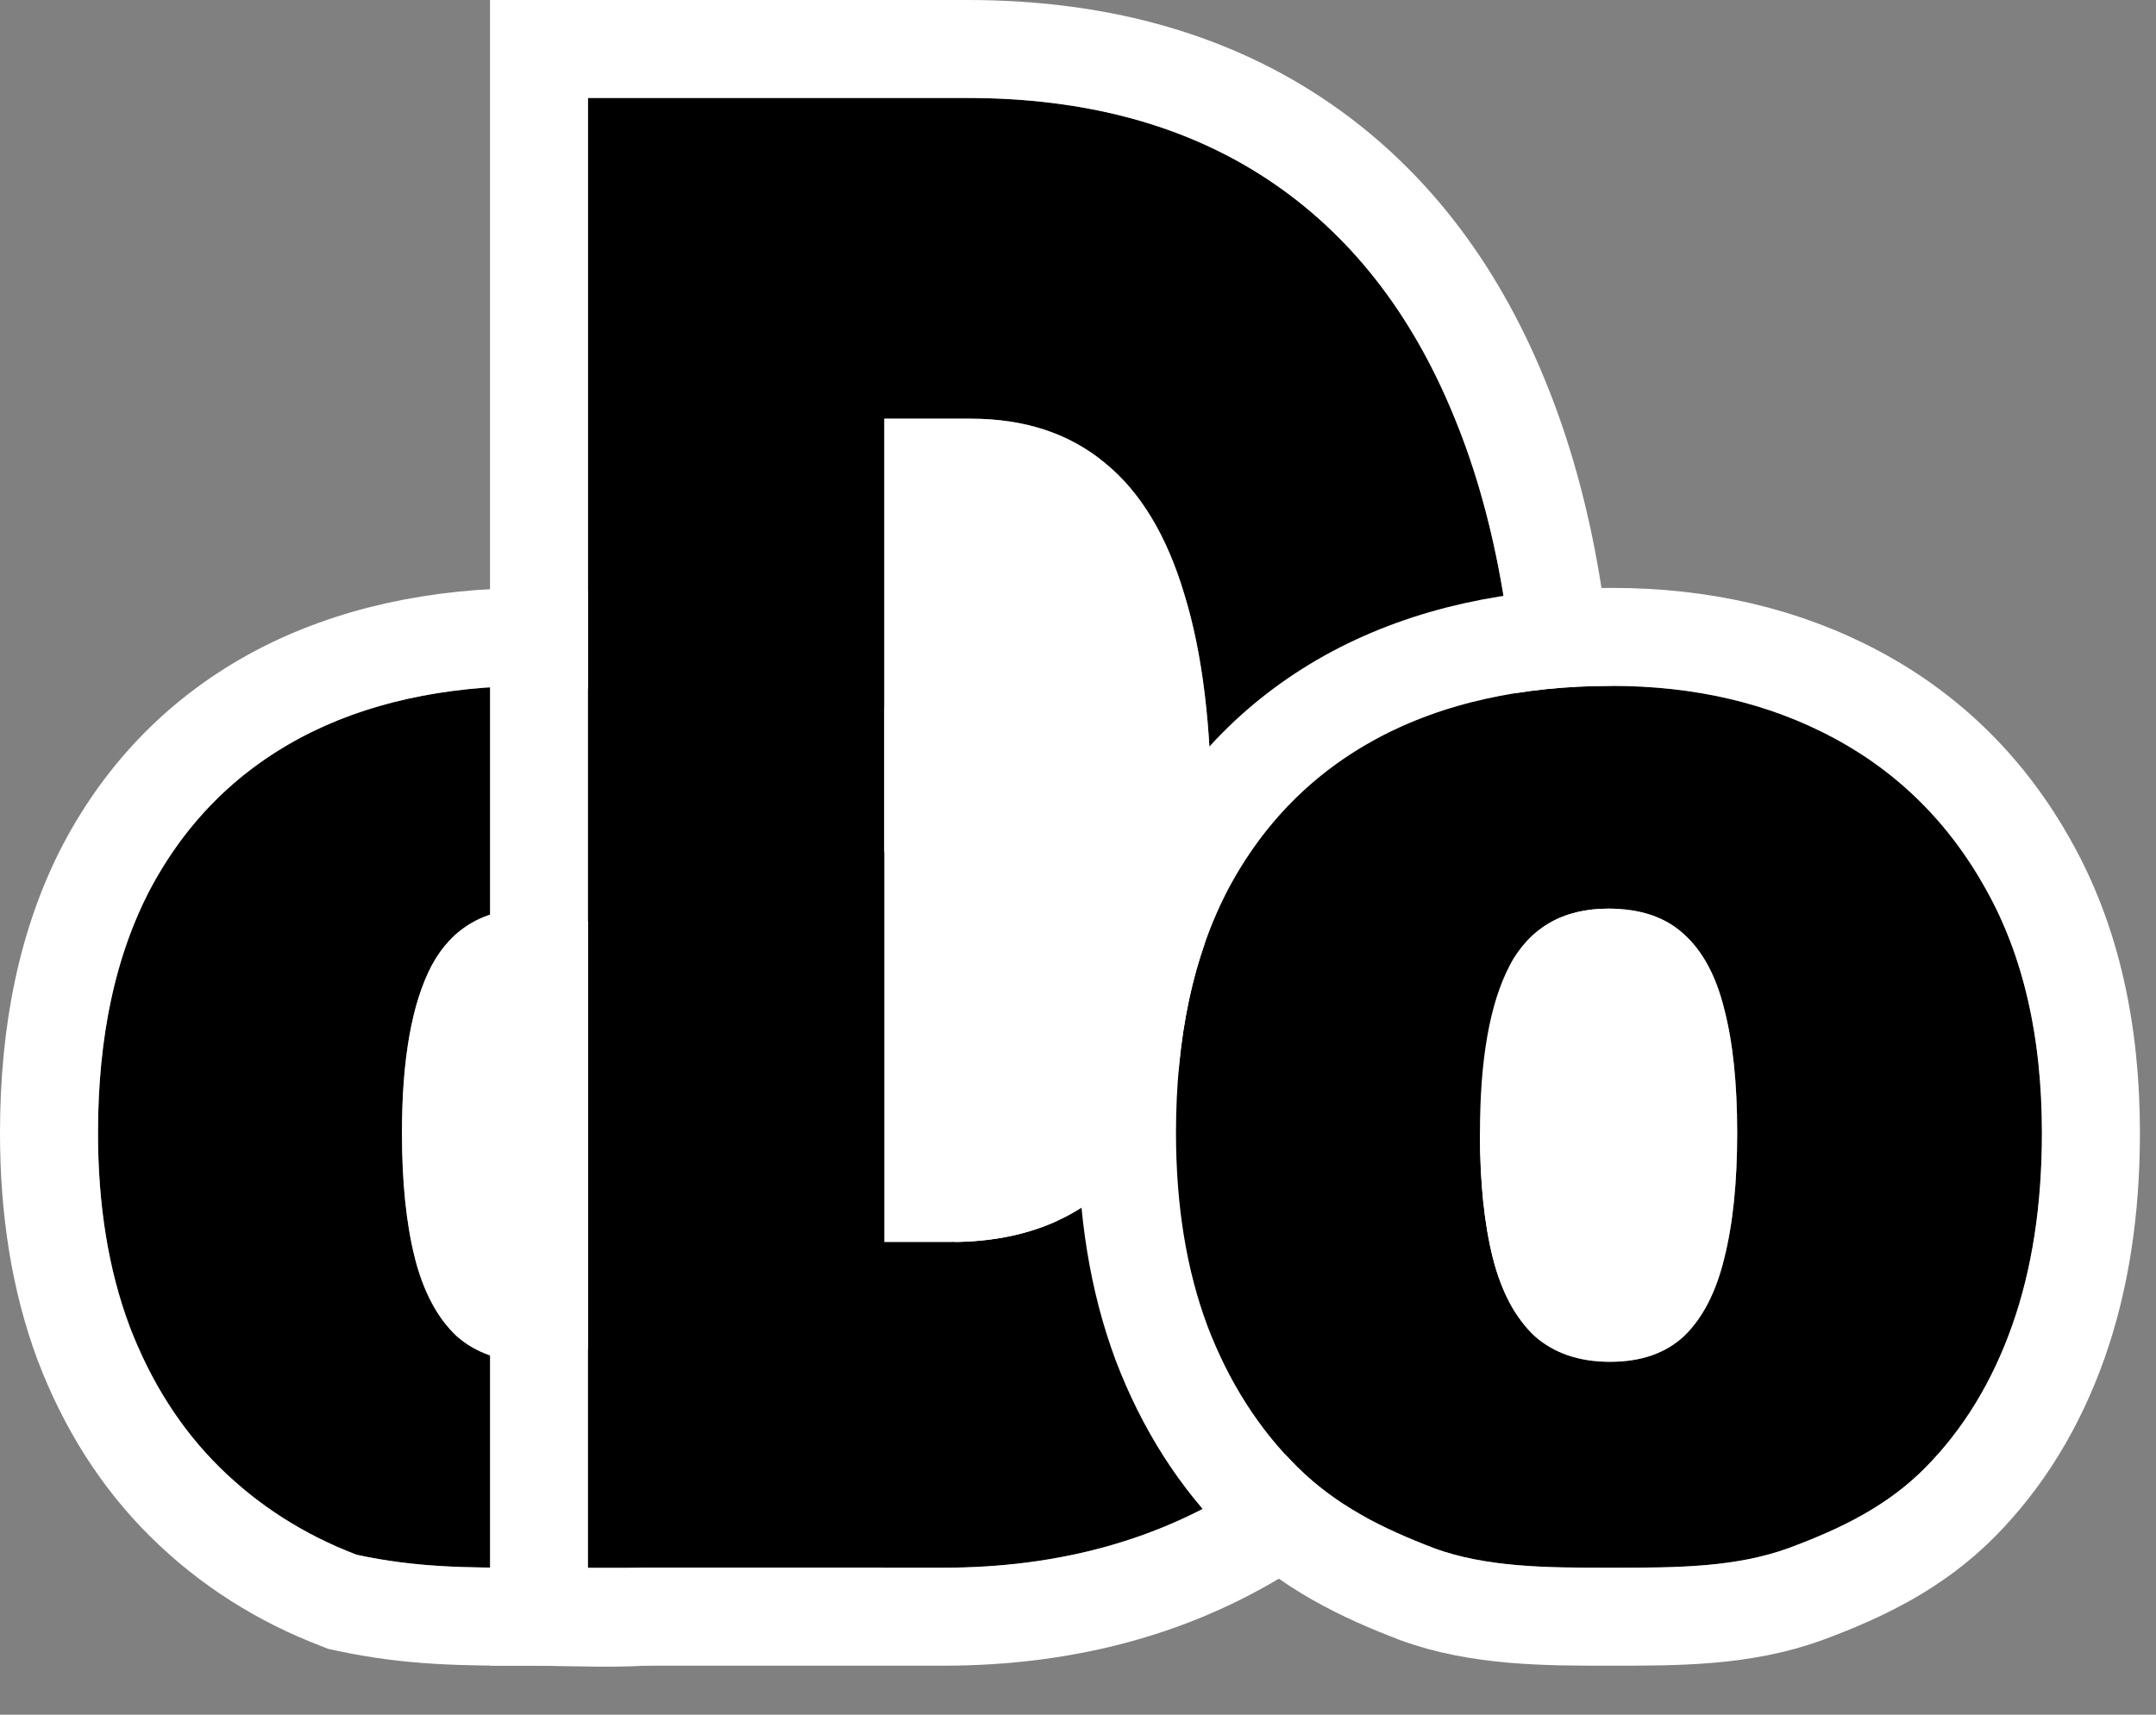
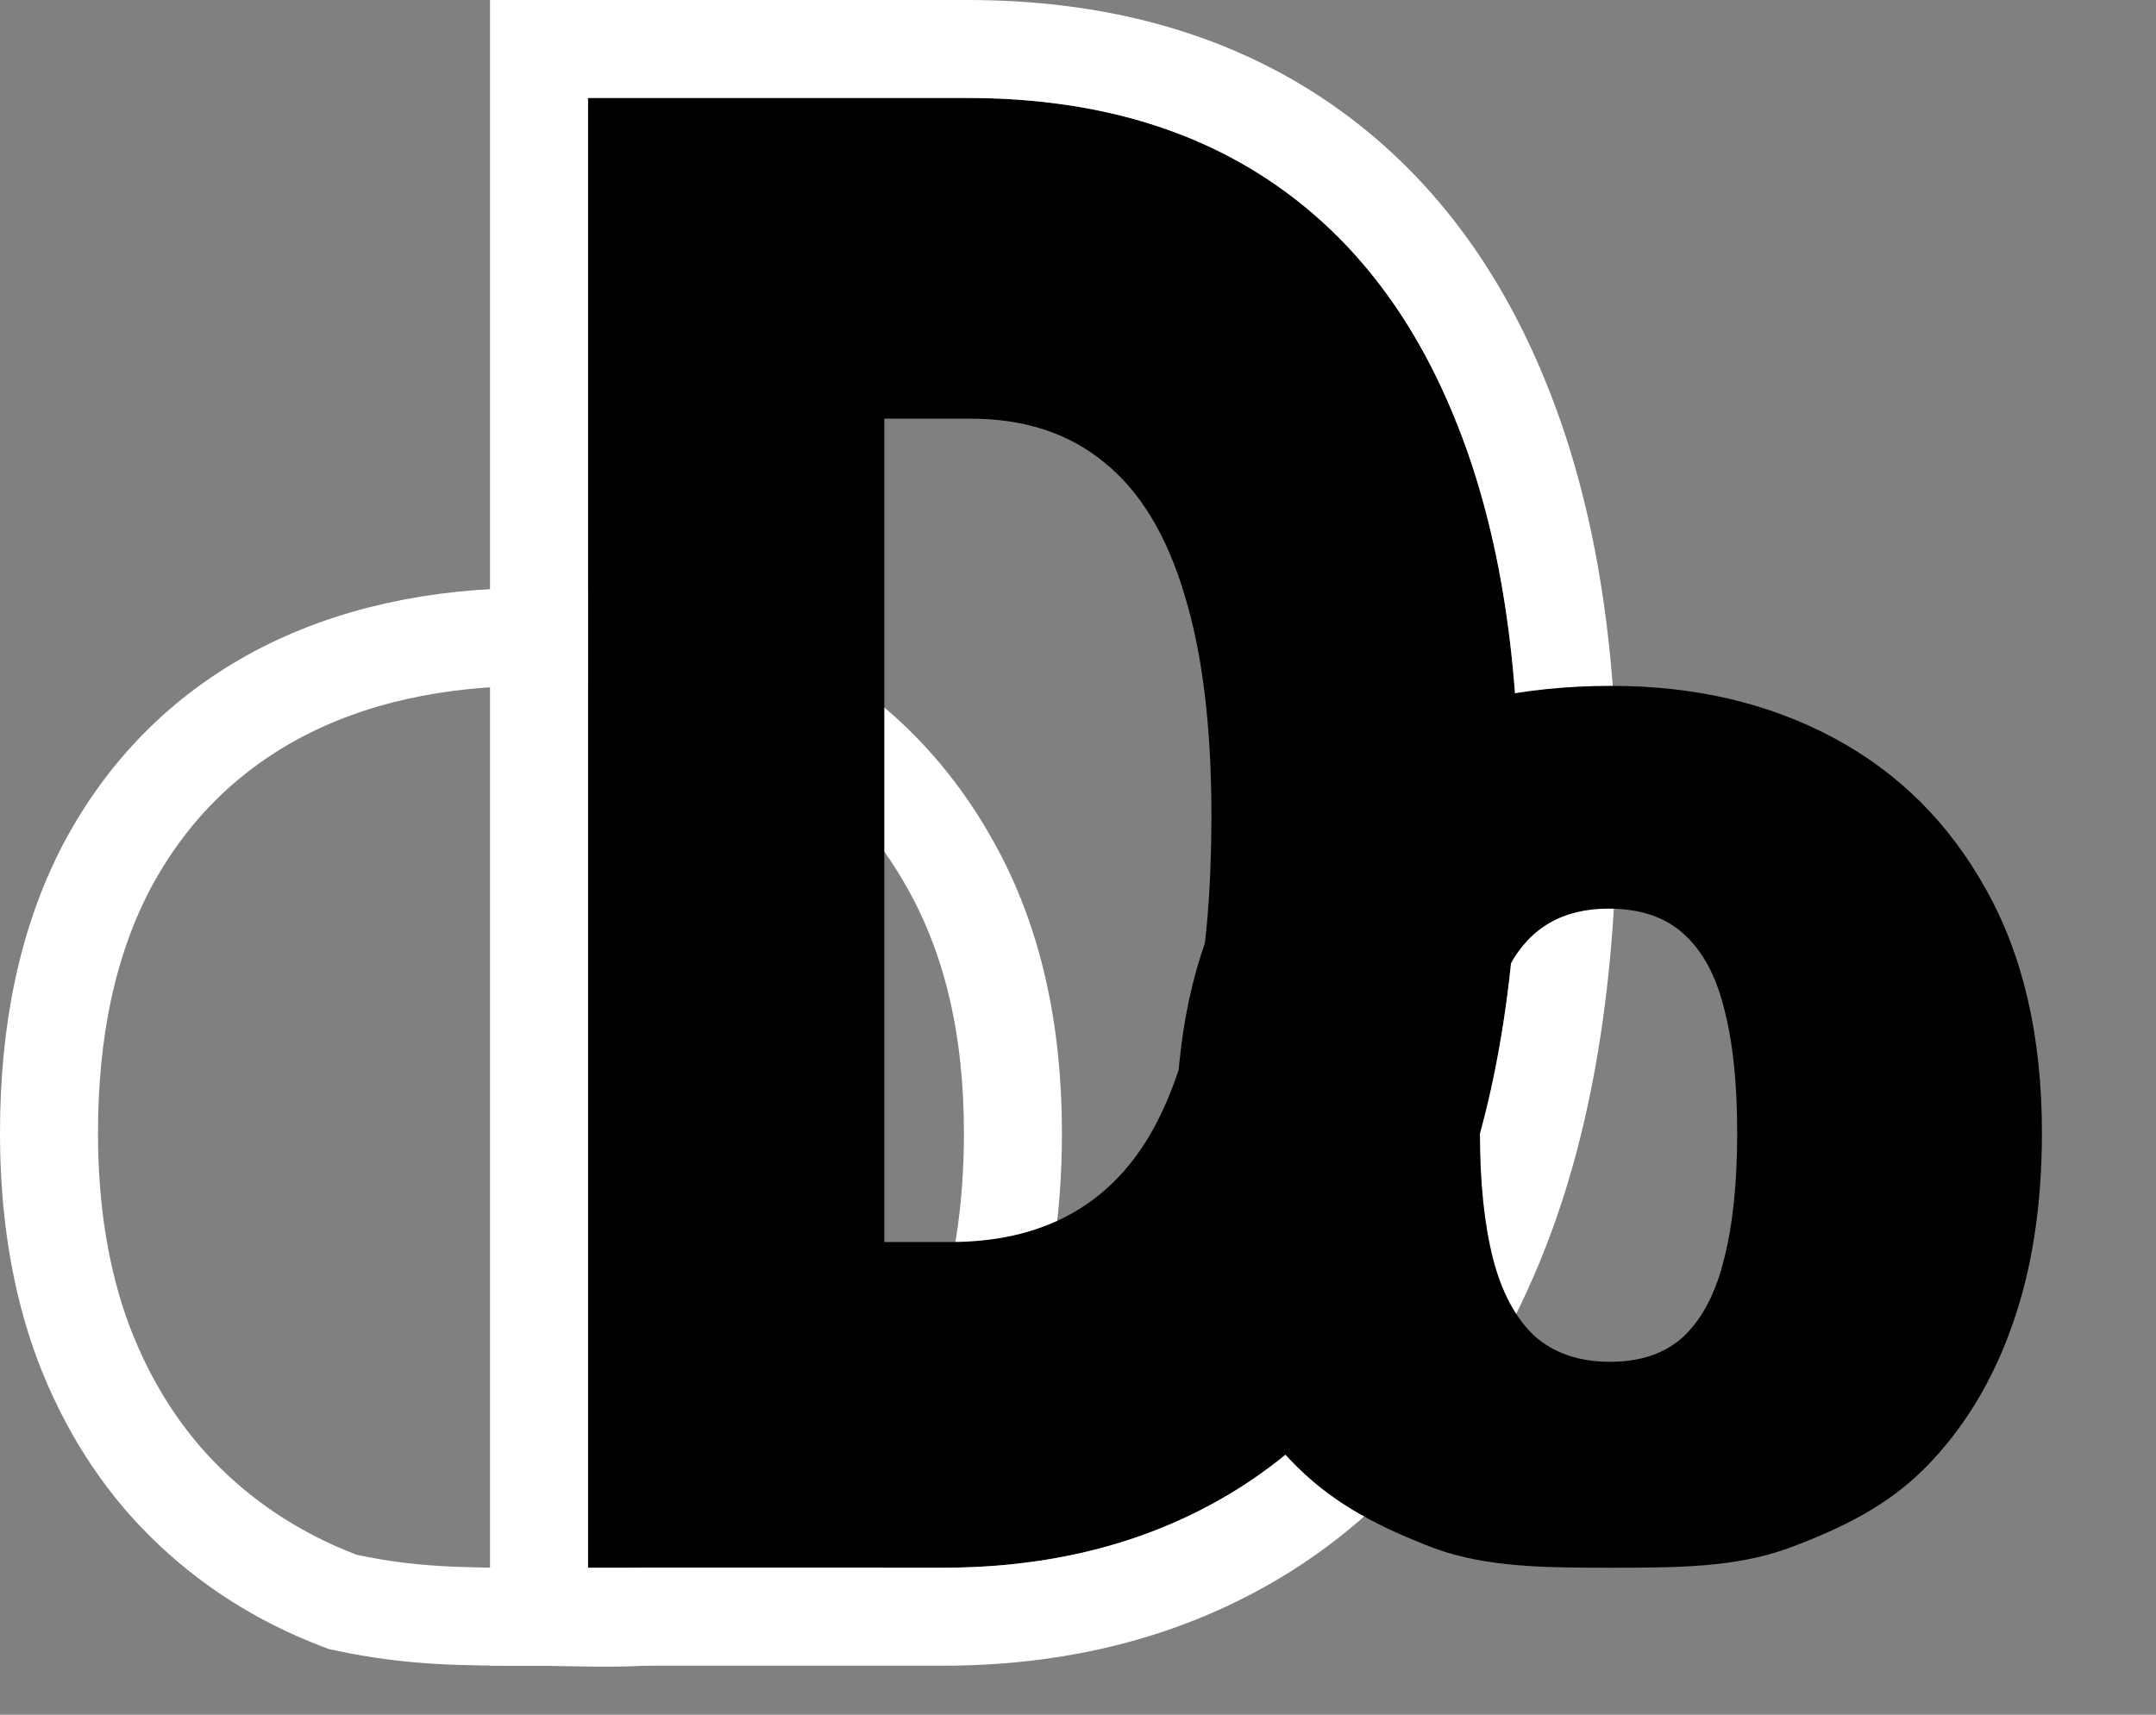
<svg xmlns="http://www.w3.org/2000/svg" width="44" height="35" viewBox="0 0 44 35" fill="none">
  <rect x="0" y="0" width="44" height="35" fill="#808080" stroke="none" />
-   <path d="M19.672 23.125C19.672 24.604 19.469 25.917 19.062 27.062C18.656 28.208 18.068 29.172 17.297 29.953C16.526 30.734 15.594 31.328 14.5 31.734C13.406 32.13 12.172 32 10.797 32C9.516 32 8.5 32 7.274 31.734C6.211 31.328 5.276 30.734 4.484 29.953C3.693 29.172 3.078 28.208 2.641 27.062C2.214 25.917 2 24.604 2 23.125C2 21.167 2.354 19.51 3.062 18.156C3.781 16.802 4.802 15.771 6.125 15.062C7.458 14.354 9.047 14 10.891 14C12.588 14 14.099 14.354 15.422 15.062C16.745 15.771 17.781 16.802 18.531 18.156C19.292 19.51 19.672 21.167 19.672 23.125ZM8.203 23.125C8.203 24.135 8.292 24.99 8.469 25.688C8.646 26.375 8.927 26.901 9.312 27.266C9.708 27.62 10.224 27.797 10.859 27.797C11.495 27.797 12 27.62 12.375 27.266C12.75 26.901 13.021 26.375 13.188 25.688C13.365 24.99 13.453 24.135 13.453 23.125C13.453 22.115 13.365 21.271 13.188 20.594C13.021 19.917 12.745 19.406 12.359 19.062C11.984 18.719 11.474 18.547 10.828 18.547C9.901 18.547 9.229 18.932 8.812 19.703C8.406 20.474 8.203 21.615 8.203 23.125Z" fill="black" />
-   <path d="M8.203 23.125C8.203 24.135 8.292 24.99 8.469 25.688C8.646 26.375 8.927 26.901 9.312 27.266C9.708 27.62 10.224 27.797 10.859 27.797C11.495 27.797 12 27.62 12.375 27.266C12.75 26.901 13.021 26.375 13.188 25.688C13.365 24.99 13.453 24.135 13.453 23.125C13.453 22.115 13.365 21.271 13.188 20.594C13.021 19.917 12.745 19.406 12.359 19.062C11.984 18.719 11.474 18.547 10.828 18.547C9.901 18.547 9.229 18.932 8.812 19.703C8.406 20.474 8.203 21.615 8.203 23.125Z" fill="white" />
  <path d="M14.84 32.675L14.84 32.675L14.848 32.672C16.07 32.218 17.129 31.547 18.009 30.655C18.893 29.759 19.555 28.666 20.005 27.397C20.456 26.123 20.672 24.694 20.672 23.125C20.672 21.04 20.267 19.207 19.405 17.669C18.565 16.154 17.391 14.983 15.894 14.181C14.408 13.385 12.731 13 10.891 13C8.919 13 7.162 13.379 5.656 14.179L5.656 14.179L5.653 14.181C4.151 14.985 2.989 16.162 2.179 17.687L2.179 17.687L2.176 17.693C1.375 19.225 1 21.049 1 23.125C1 24.699 1.227 26.134 1.704 27.412L1.704 27.412L1.706 27.419C2.19 28.685 2.878 29.773 3.782 30.665C4.676 31.547 5.73 32.215 6.917 32.668L6.988 32.696L7.062 32.712C8.393 33 9.501 33 10.758 33H10.797C11.03 33 11.287 33.005 11.549 33.01C11.967 33.017 12.401 33.026 12.781 33.015C13.446 32.997 14.149 32.925 14.84 32.675Z" stroke="white" stroke-width="2" />
  <path d="M31 16.364C31 19.852 30.515 22.752 29.546 25.064C28.576 27.376 27.208 29.113 25.442 30.276C23.687 31.425 21.62 32 19.242 32H12V2H19.747C22.156 2 24.197 2.554 25.871 3.662C27.545 4.77 28.816 6.391 29.683 8.525C30.561 10.659 31 13.272 31 16.364ZM24.723 16.651C24.723 14.832 24.539 13.327 24.172 12.137C23.814 10.933 23.273 10.037 22.549 9.449C21.824 8.847 20.911 8.546 19.808 8.546H18.047V25.352H19.395C21.232 25.352 22.579 24.64 23.437 23.218C24.294 21.781 24.723 19.592 24.723 16.651Z" fill="black" />
-   <path d="M24.723 16.651C24.723 14.832 24.539 13.327 24.172 12.137C23.814 10.933 23.273 10.037 22.549 9.449C21.824 8.847 20.911 8.546 19.808 8.546H18.047V25.352H19.395C21.232 25.352 22.579 24.64 23.437 23.218C24.294 21.781 24.723 19.592 24.723 16.651Z" fill="white" />
  <path d="M25.99 31.113L25.992 31.111C27.953 29.82 29.436 27.911 30.468 25.451C31.505 22.979 32 19.937 32 16.364C32 13.184 31.55 10.435 30.609 8.147C29.677 5.855 28.288 4.063 26.423 2.828C24.555 1.592 22.312 1 19.747 1H12H11V2V32V33H12H19.242C21.788 33 24.051 32.383 25.99 31.113Z" stroke="white" stroke-width="2" />
  <path d="M41.672 23.125C41.672 24.604 41.469 25.917 41.062 27.062C40.656 28.208 40.068 29.172 39.297 29.953C38.526 30.734 37.594 31.194 36.5 31.601C35.406 31.997 34.234 32 32.859 32C31.578 32 30.338 31.997 29.266 31.601C28.203 31.194 27.276 30.734 26.484 29.953C25.693 29.172 25.078 28.208 24.641 27.062C24.213 25.917 24 24.604 24 23.125C24 21.167 24.354 19.51 25.062 18.156C25.781 16.802 26.802 15.771 28.125 15.062C29.458 14.354 31.047 14 32.891 14C34.589 14 36.099 14.354 37.422 15.062C38.745 15.771 39.781 16.802 40.531 18.156C41.292 19.51 41.672 21.167 41.672 23.125ZM30.203 23.125C30.203 24.135 30.292 24.99 30.469 25.688C30.646 26.375 30.927 26.901 31.312 27.266C31.708 27.62 32.224 27.797 32.859 27.797C33.495 27.797 34 27.62 34.375 27.266C34.75 26.901 35.021 26.375 35.188 25.688C35.365 24.99 35.453 24.135 35.453 23.125C35.453 22.115 35.365 21.271 35.188 20.594C35.021 19.917 34.745 19.406 34.359 19.062C33.984 18.719 33.474 18.547 32.828 18.547C31.901 18.547 31.229 18.932 30.812 19.703C30.406 20.474 30.203 21.615 30.203 23.125Z" fill="black" />
-   <path d="M30.203 23.125C30.203 24.135 30.292 24.99 30.469 25.688C30.646 26.375 30.927 26.901 31.312 27.266C31.708 27.62 32.224 27.797 32.859 27.797C33.495 27.797 34 27.62 34.375 27.266C34.75 26.901 35.021 26.375 35.188 25.688C35.365 24.99 35.453 24.135 35.453 23.125C35.453 22.115 35.365 21.271 35.188 20.594C35.021 19.917 34.745 19.406 34.359 19.062C33.984 18.719 33.474 18.547 32.828 18.547C31.901 18.547 31.229 18.932 30.812 19.703C30.406 20.474 30.203 21.615 30.203 23.125Z" fill="white" />
-   <path d="M36.84 32.541L36.84 32.541L36.848 32.538C37.993 32.113 39.086 31.591 40.009 30.655C40.893 29.759 41.555 28.666 42.005 27.397C42.456 26.123 42.672 24.694 42.672 23.125C42.672 21.04 42.267 19.207 41.405 17.669C40.565 16.154 39.391 14.983 37.894 14.181C36.408 13.385 34.731 13 32.891 13C30.919 13 29.162 13.379 27.656 14.179L27.656 14.179L27.653 14.181C26.151 14.985 24.989 16.162 24.179 17.687L24.179 17.687L24.176 17.693C23.375 19.225 23 21.049 23 23.125C23 24.699 23.227 26.134 23.704 27.412L23.704 27.412L23.706 27.419C24.19 28.685 24.878 29.773 25.782 30.665C26.719 31.589 27.796 32.109 28.909 32.535L28.909 32.535L28.919 32.539C30.17 33 31.573 33 32.799 33L32.859 33L32.919 33C34.237 33 35.571 33 36.84 32.541Z" stroke="white" stroke-width="2" />
</svg>